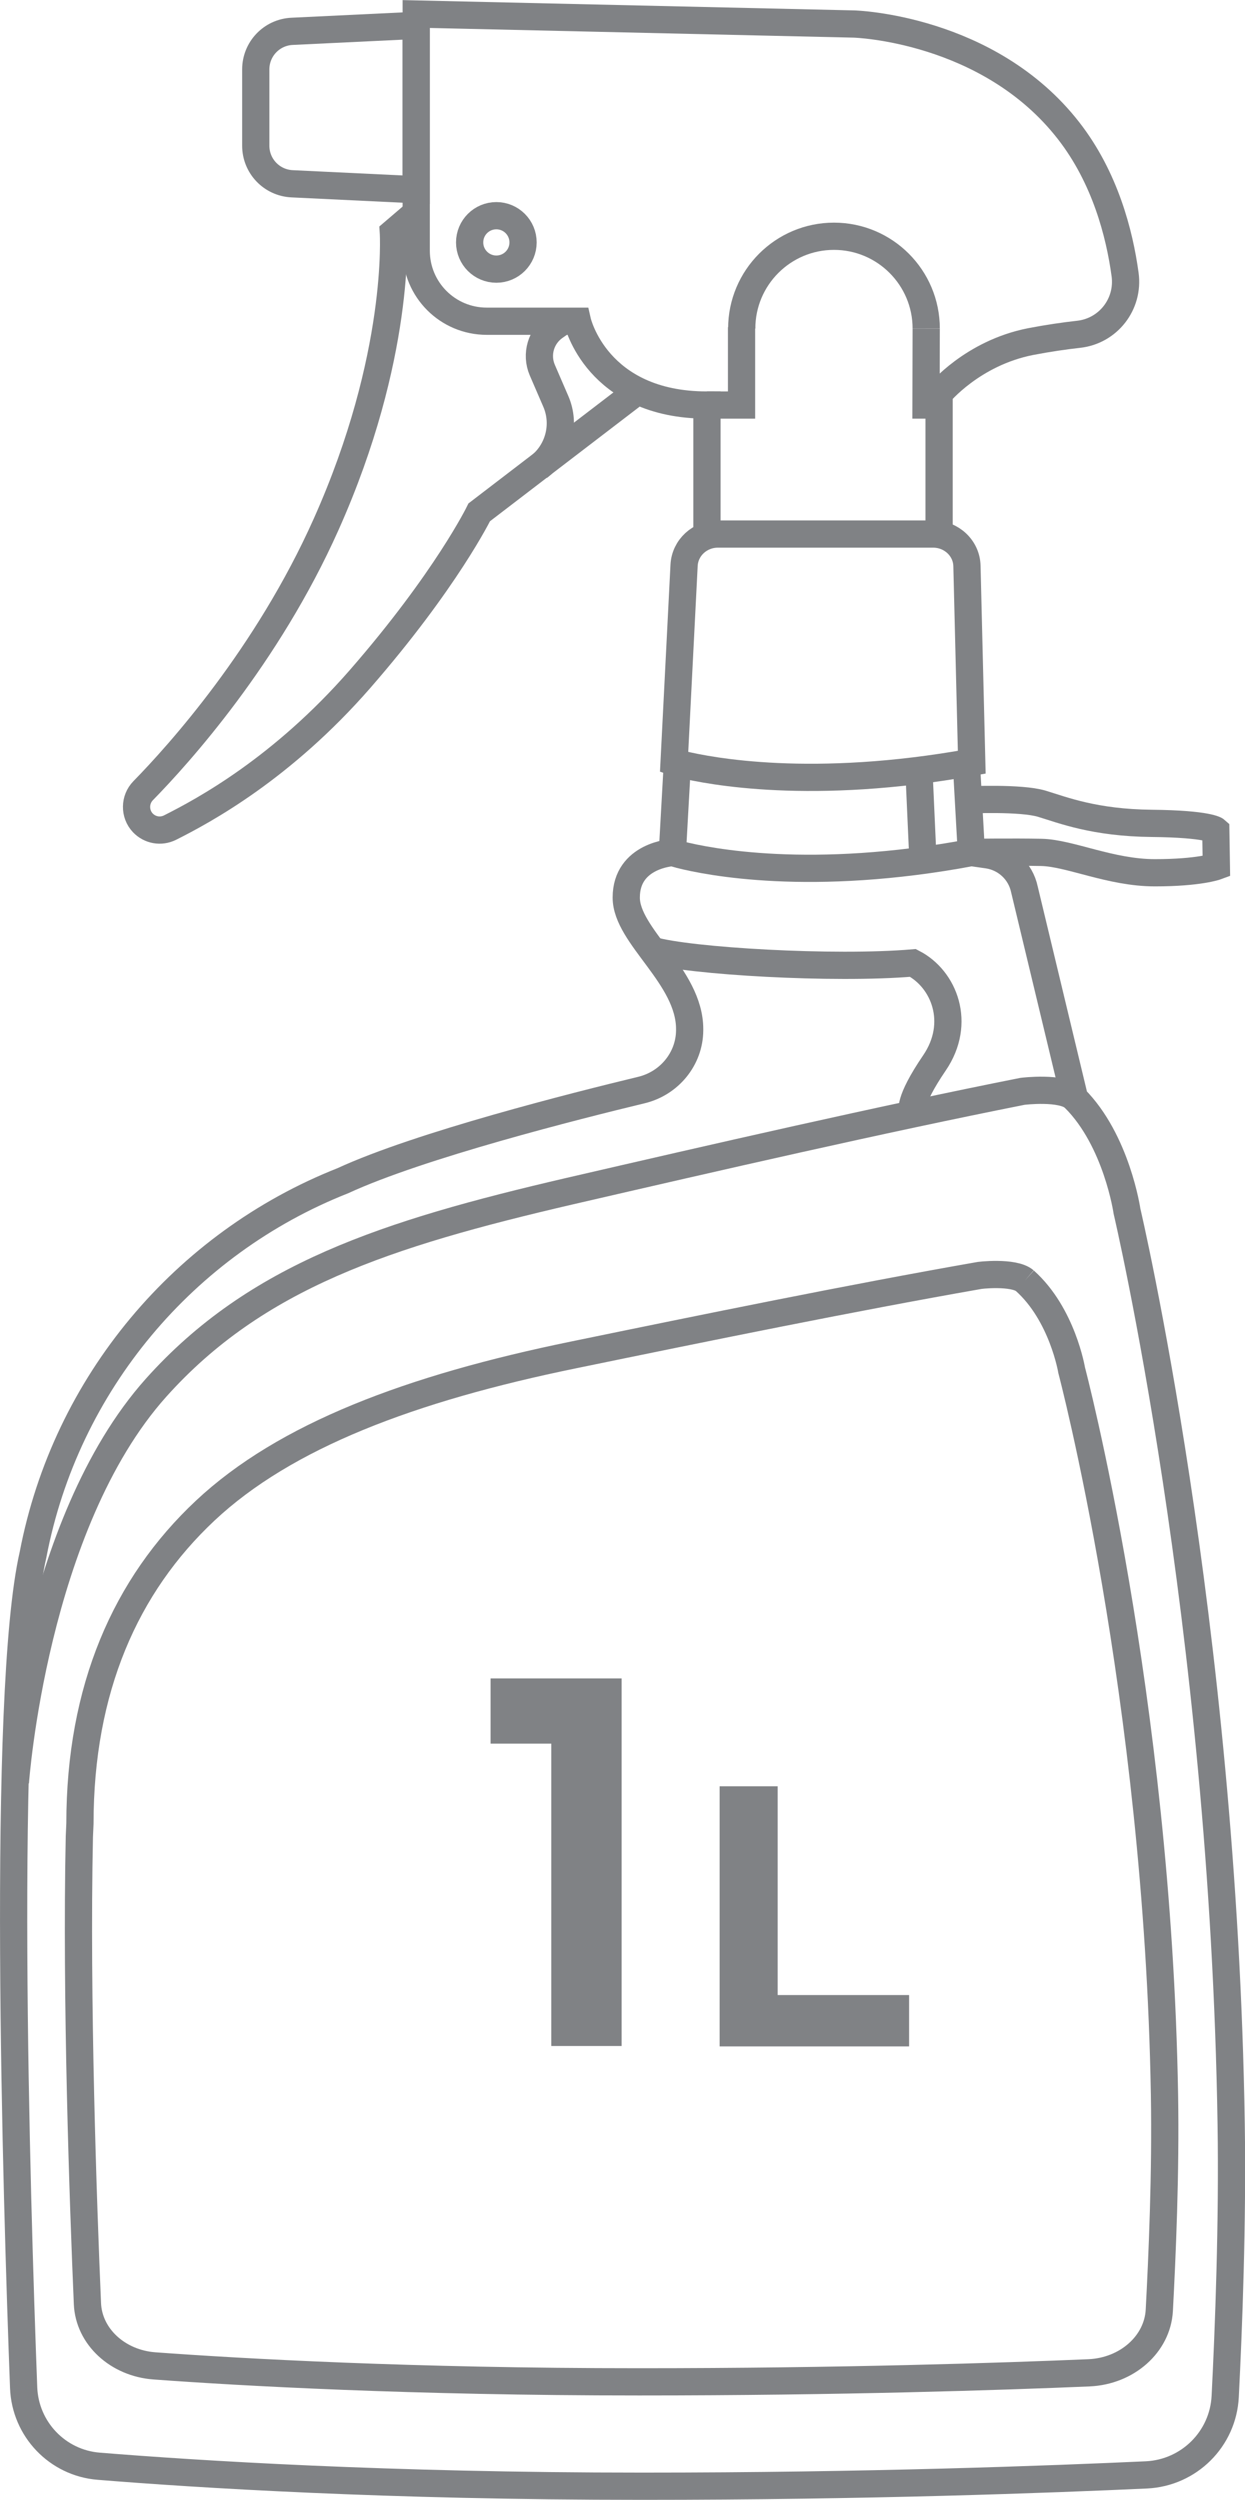
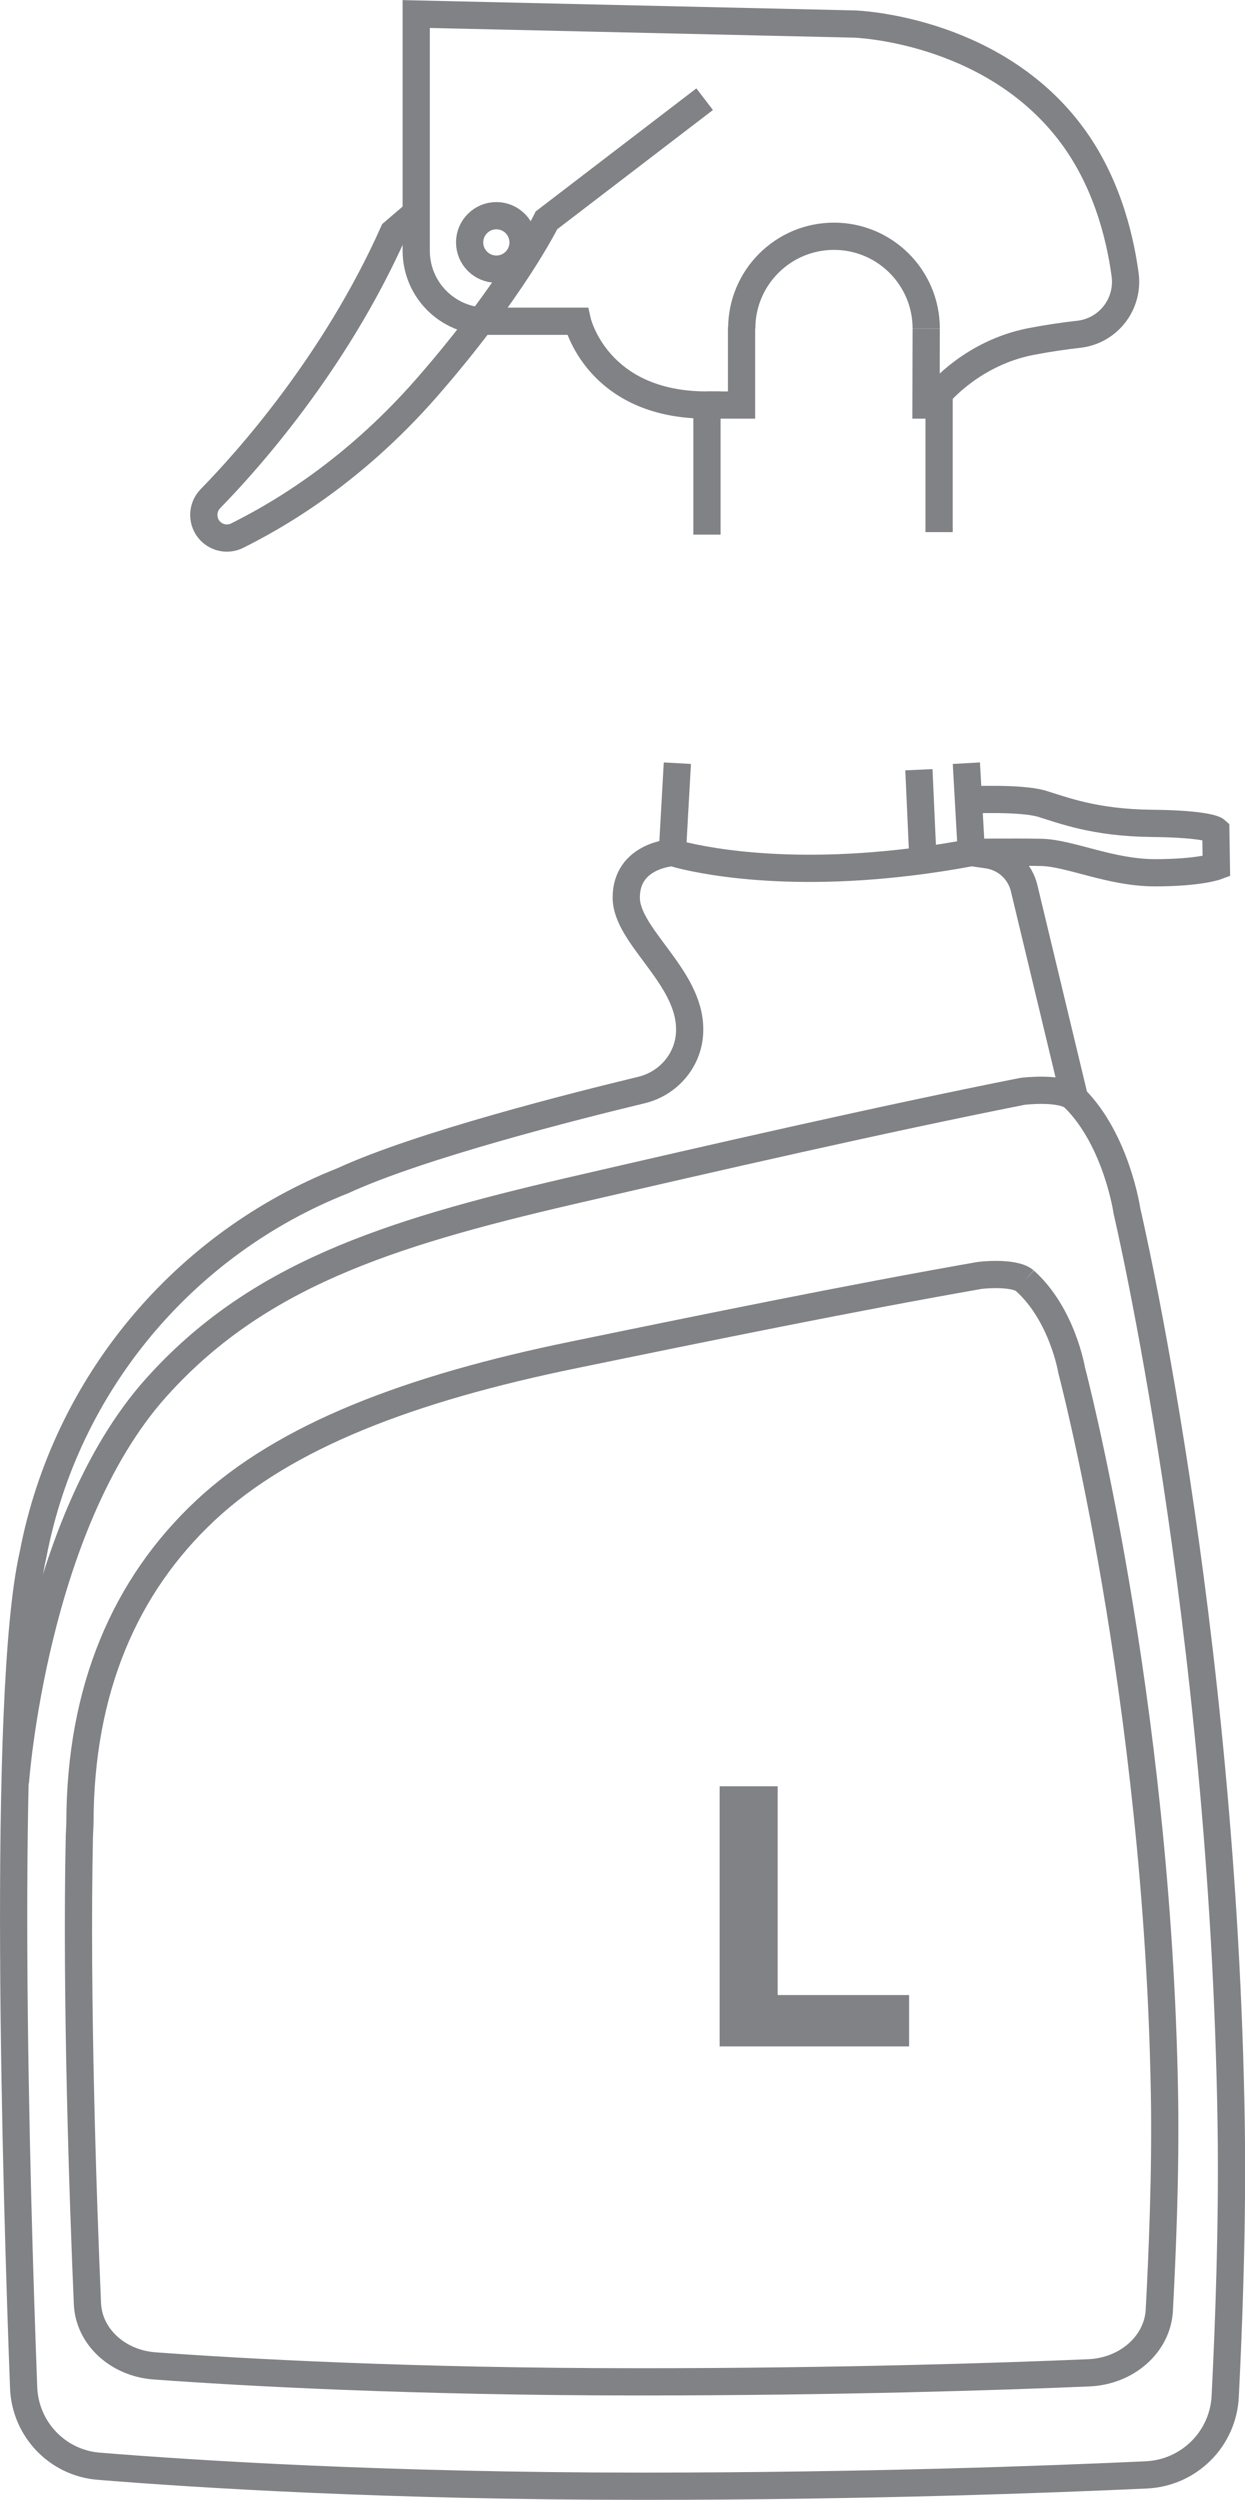
<svg xmlns="http://www.w3.org/2000/svg" version="1.1" id="Layer_1" x="0px" y="0px" viewBox="0 0 64.79 130.04" style="enable-background:new 0 0 64.79 130.04;" xml:space="preserve">
  <style type="text/css">
	.st0{fill:#808285;}
	.st1{fill:none;stroke:#808285;stroke-width:1.417;stroke-miterlimit:22.926;}
</style>
  <g>
-     <path class="st0" d="M32.35,106.43h-3.66V90.7h-3.16v-3.39h6.82V106.43z" />
-   </g>
+     </g>
  <g>
    <path class="st0" d="M47.31,106.45h-9.86V92.92h3.02v10.86h6.84V106.45z" />
  </g>
  <path class="st1" d="M50.56,44.35l0.84,0.12c0.95,0.14,1.71,0.85,1.91,1.79l2.61,10.87c2.2,2.2,2.73,5.88,2.73,5.88  s5.02,21.34,5.42,47.49c0.08,5.12-0.13,10.6-0.31,14.16c-0.11,2.21-1.88,3.97-4.09,4.08c-5.02,0.23-14.54,0.59-26.25,0.59  c-13.3,0-23.22-0.63-28.28-1.04c-2.15-0.17-3.83-1.93-3.91-4.09c-0.37-9.82-1.17-36.09,0.49-43.33c1.7-8.9,7.89-16.2,16.12-19.45  c4.01-1.85,12.15-3.9,15.55-4.72c1.44-0.35,2.49-1.62,2.5-3.1c0-0.02,0-0.04,0-0.07c0-2.74-3.3-4.83-3.3-6.84  c0-2.21,2.41-2.34,2.41-2.34" />
  <path class="st1" d="M0.8,92.72c0,0,0.95-13.41,7.32-20.53c5.2-5.81,11.98-8.01,21.49-10.22c7.62-1.76,16.24-3.74,23.6-5.2  c0,0,2.07-0.26,2.71,0.35" />
  <g>
    <path class="st1" d="M53.33,66.62c1.96,1.75,2.44,4.66,2.44,4.66s4.48,16.93,4.83,37.68c0.07,4.06-0.12,8.41-0.27,11.23   c-0.1,1.75-1.68,3.15-3.65,3.24c-4.48,0.19-12.97,0.47-23.42,0.47c-11.87,0-20.71-0.5-25.22-0.83c-1.92-0.14-3.42-1.53-3.49-3.24   c-0.22-5.13-0.6-15.9-0.42-24.3l0.03-0.67c0-7,2.37-12.39,6.52-16.28c4.15-3.89,10.68-6.36,19.17-8.1   c6.8-1.4,14.49-2.97,21.05-4.12C50.91,66.34,52.76,66.13,53.33,66.62" />
  </g>
-   <path class="st1" d="M33.92,49.43c1.94,0.57,9.49,1.01,13.59,0.66c1.63,0.84,2.53,3.13,1.12,5.2c-1.41,2.07-1.14,2.51-1.14,2.51" />
-   <path class="st1" d="M50.57,39.65c-8.31,1.5-13.64,0.46-15.09,0.11c-0.26-0.06-0.4-0.11-0.4-0.11l0.52-10.25  c0.05-0.91,0.82-1.62,1.76-1.62h11.2c0.96,0,1.74,0.74,1.76,1.66L50.57,39.65L50.57,39.65z" />
  <path class="st1" d="M50.29,39.7l0.26,4.65l0,0c-8.35,1.56-13.7,0.48-15.16,0.11c-0.26-0.07-0.4-0.11-0.4-0.11l0.26-4.65" />
  <path class="st1" d="M50.36,41.61c0,0,2.77-0.13,3.86,0.2c1.09,0.33,2.74,0.99,5.71,1.02c2.97,0.03,3.34,0.36,3.34,0.36l0.03,1.88  c0,0-0.89,0.33-3.2,0.33c-2.31,0-4.43-1.03-5.91-1.06s-3.63,0-3.63,0" />
  <path class="st1" d="M48.87,27.68v-7.2c0,0,1.72-2.11,4.76-2.71c0.94-0.18,1.78-0.3,2.5-0.38c1.54-0.17,2.63-1.57,2.42-3.11  c-0.29-2.13-1.04-5.04-2.94-7.48c-4.16-5.35-11.16-5.55-11.16-5.55L21.66,0.73v12.31c0,2.03,1.64,3.67,3.67,3.67h4.72  c0,0,0.99,4.36,6.74,4.36v6.74" />
-   <path class="st1" d="M21.66,9.87L15.2,9.56c-1.06-0.05-1.89-0.92-1.89-1.98V3.61c0-1.06,0.83-1.93,1.89-1.98l6.46-0.31V9.87z" />
-   <path class="st1" d="M21.71,11.03l-1.24,1.06c0,0,0.42,6.43-3.5,15.19c-3.06,6.85-7.66,11.95-9.52,13.85  c-0.45,0.46-0.46,1.2-0.02,1.67h0c0.37,0.39,0.94,0.49,1.42,0.25c1.75-0.88,5.82-3.07,9.88-7.72c4.49-5.15,6.21-8.68,6.21-8.68  l8.23-6.3" />
+   <path class="st1" d="M21.71,11.03l-1.24,1.06c-3.06,6.85-7.66,11.95-9.52,13.85  c-0.45,0.46-0.46,1.2-0.02,1.67h0c0.37,0.39,0.94,0.49,1.42,0.25c1.75-0.88,5.82-3.07,9.88-7.72c4.49-5.15,6.21-8.68,6.21-8.68  l8.23-6.3" />
  <polyline class="st1" points="36.79,21.07 38.59,21.07 38.59,17.02 " />
  <polyline class="st1" points="48.76,21.07 48.19,21.07 48.2,17.09 " />
  <path class="st1" d="M48.2,17.09L48.2,17.09c0-2.65-2.15-4.8-4.8-4.8h0c-2.65,0-4.8,2.15-4.8,4.8v0" />
-   <path class="st1" d="M29.29,16.7l-0.4,0.28c-0.74,0.5-1.02,1.45-0.67,2.27l0.7,1.62c0.53,1.21,0.16,2.63-0.89,3.43l0,0" />
  <circle class="st1" cx="25.83" cy="12.61" r="1.39" />
  <line class="st1" x1="47.82" y1="40.04" x2="48.03" y2="44.72" />
</svg>